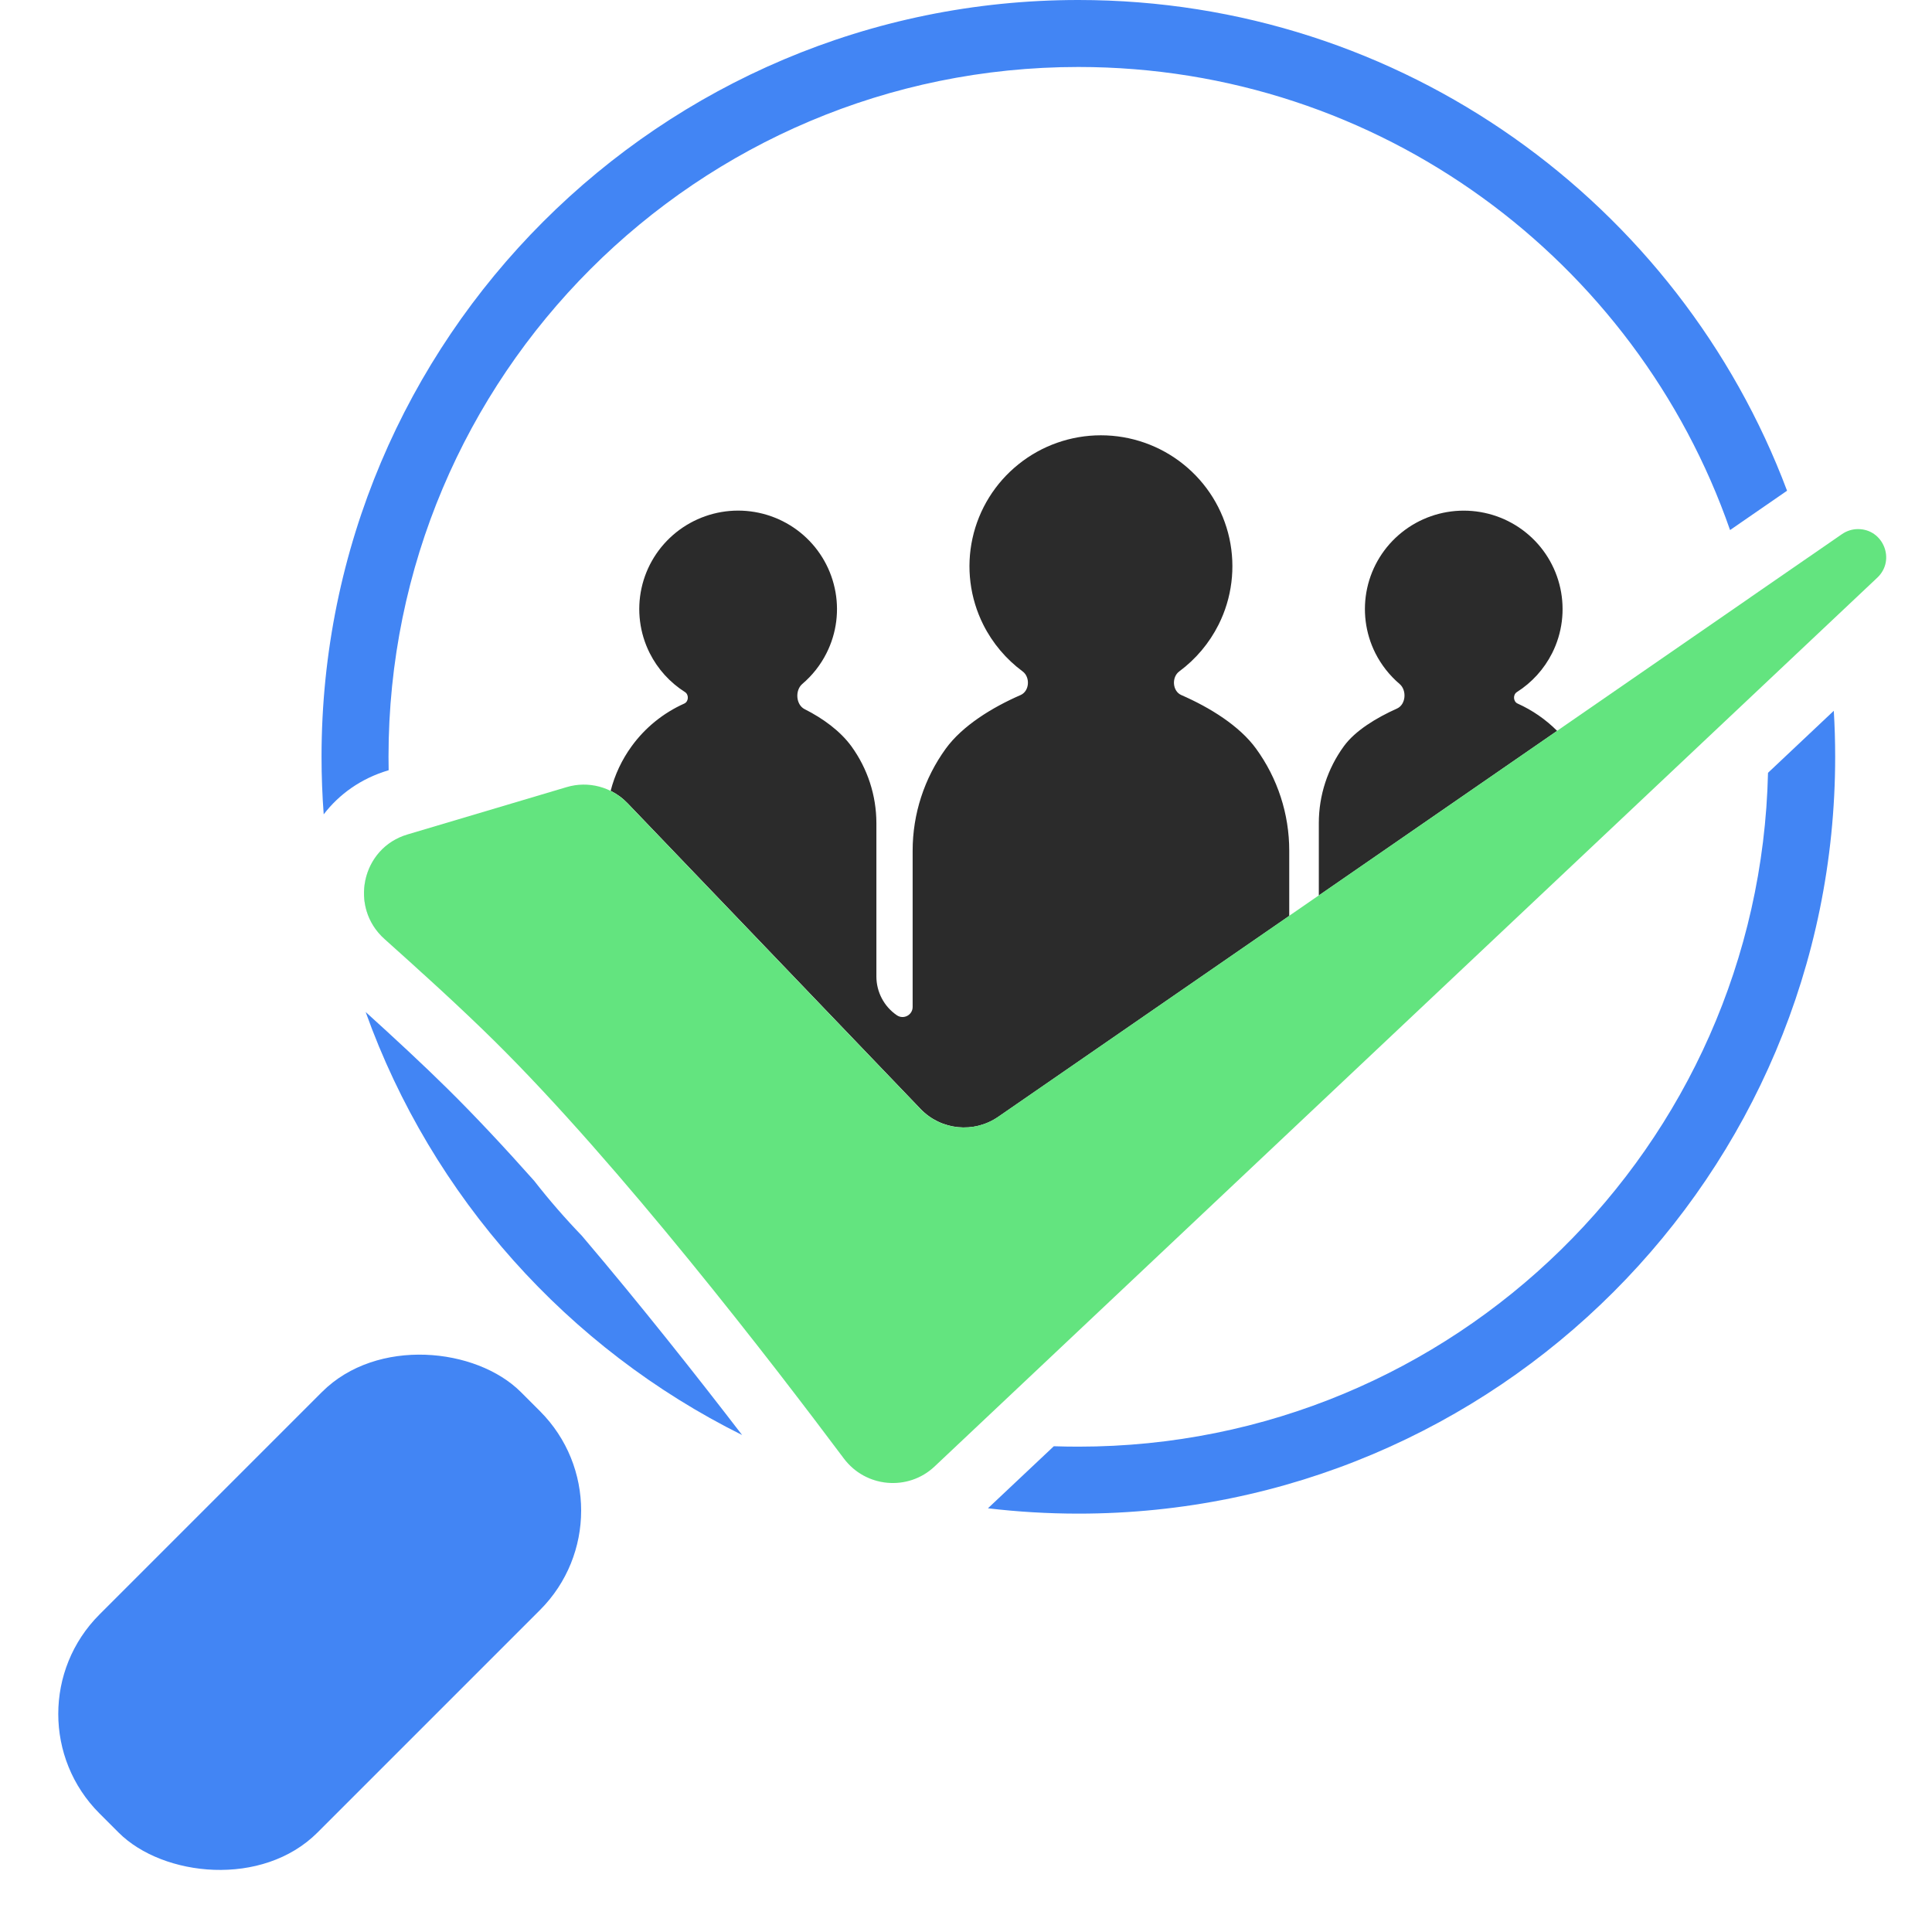
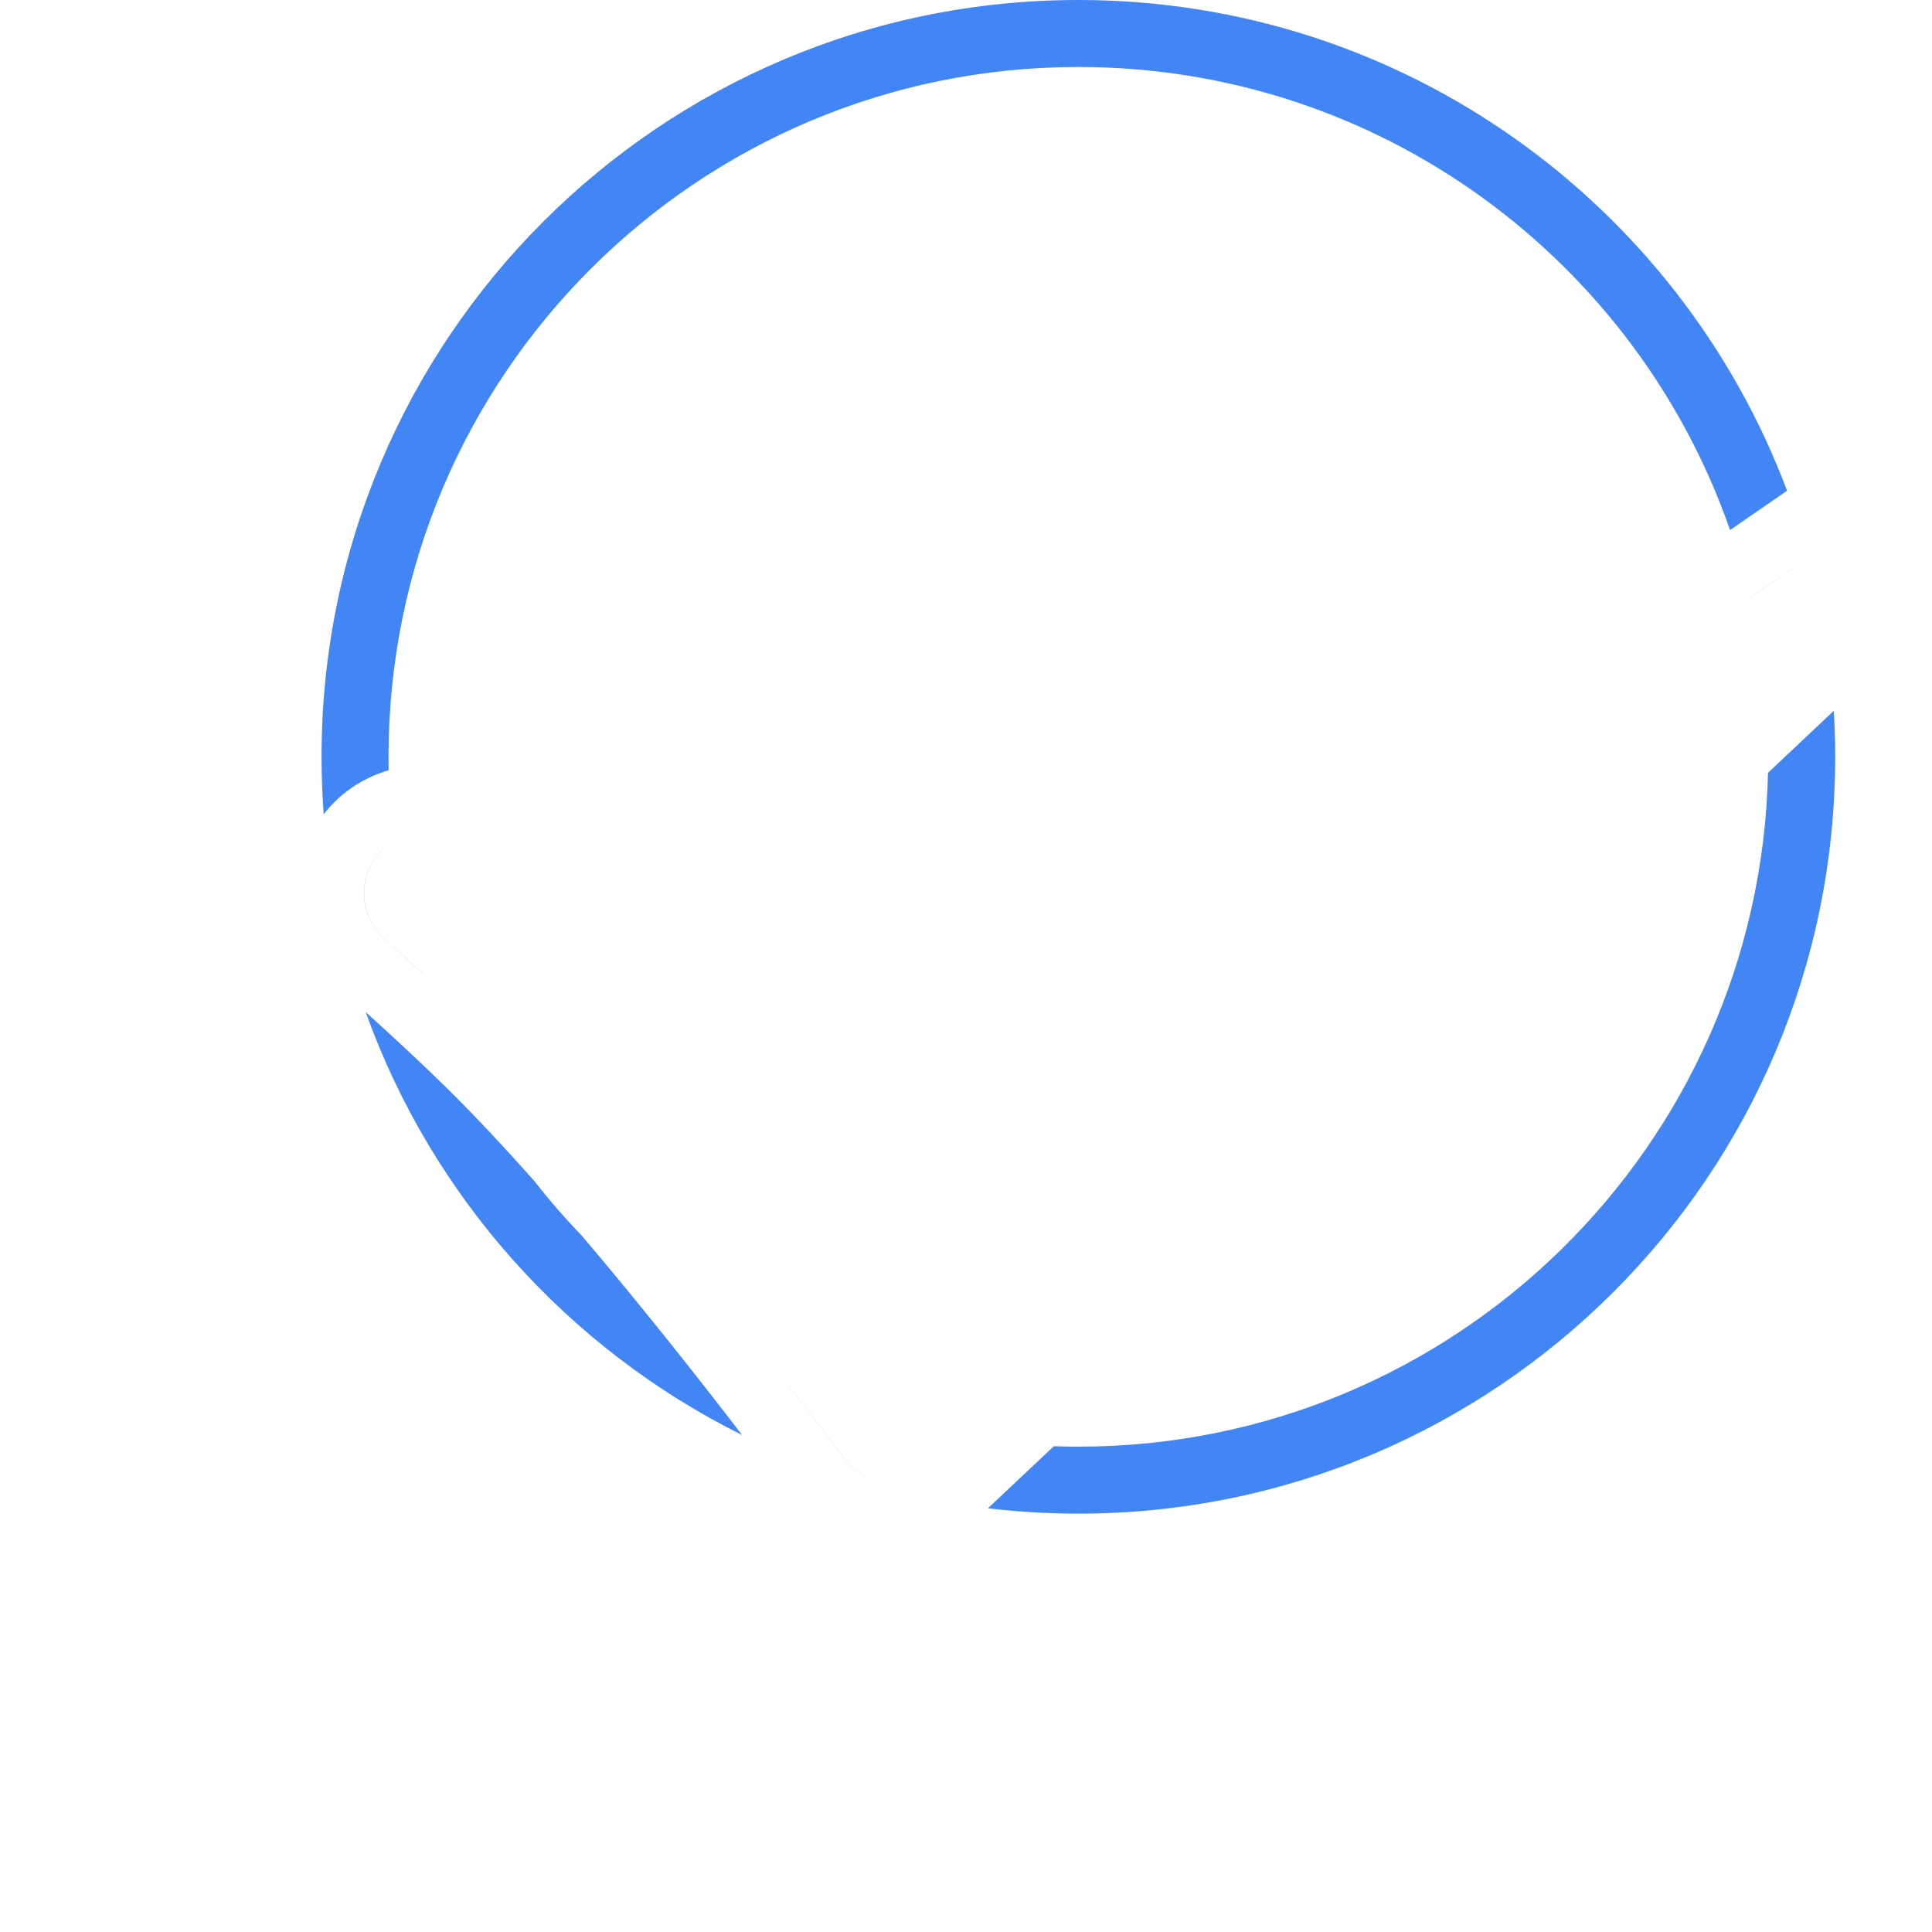
<svg xmlns="http://www.w3.org/2000/svg" width="42" height="42" viewBox="0 0 42 42" fill="none">
  <path fill-rule="evenodd" clip-rule="evenodd" d="M39.865 15.452L38.435 16.8C38.25 24.922 31.609 31.449 23.443 31.449C23.264 31.449 23.086 31.446 22.909 31.44L21.477 32.789C22.122 32.865 22.778 32.905 23.443 32.905C32.529 32.905 39.895 25.539 39.895 16.452C39.895 16.117 39.885 15.783 39.865 15.452ZM16.133 31.196C15.162 29.932 13.927 28.367 12.648 26.863C12.283 26.484 11.936 26.085 11.612 25.669C10.969 24.946 10.33 24.262 9.724 23.664C9.21 23.156 8.572 22.564 7.949 22C9.388 26.019 12.347 29.315 16.133 31.196ZM7.037 17.703C7.006 17.29 6.99 16.873 6.99 16.452C6.99 7.366 14.356 0 23.443 0C30.493 0 36.508 4.435 38.849 10.668L37.61 11.523C35.571 5.662 29.998 1.456 23.443 1.456C15.16 1.456 8.446 8.17 8.446 16.452C8.446 16.55 8.447 16.647 8.449 16.744L8.443 16.746C7.844 16.924 7.371 17.268 7.037 17.703ZM38.039 12.996C38.039 12.997 38.039 12.997 38.039 12.998L39.317 12.115C39.317 12.115 39.317 12.114 39.317 12.114L38.039 12.996ZM8.556 18.273C7.815 18.713 7.672 19.798 8.361 20.413C8.633 20.656 8.919 20.913 9.204 21.174C9.204 21.173 9.204 21.172 9.204 21.171C8.919 20.911 8.634 20.655 8.363 20.413C7.675 19.798 7.817 18.715 8.556 18.274C8.556 18.274 8.556 18.273 8.556 18.273ZM17.076 30.034C17.57 30.674 18.002 31.245 18.347 31.706C18.617 32.067 19.031 32.249 19.445 32.239C19.032 32.248 18.618 32.066 18.349 31.706C18.004 31.245 17.572 30.674 17.079 30.036C17.078 30.035 17.077 30.035 17.076 30.034Z" fill="#4285F4" />
-   <rect y="37.26" width="12.955" height="6.703" rx="3.058" transform="rotate(-45 0 37.26)" fill="#4285F4" />
-   <path fill-rule="evenodd" clip-rule="evenodd" d="M13.275 17.192C13.364 16.845 13.518 16.516 13.731 16.223C14.025 15.818 14.42 15.499 14.875 15.295C14.972 15.252 14.98 15.102 14.891 15.045C14.565 14.838 14.299 14.546 14.124 14.198C13.905 13.762 13.842 13.263 13.946 12.786C14.05 12.308 14.316 11.881 14.698 11.574C15.08 11.268 15.556 11.1 16.046 11.1C16.537 11.1 17.013 11.268 17.395 11.574C17.777 11.881 18.042 12.308 18.146 12.786C18.251 13.263 18.188 13.762 17.968 14.198C17.839 14.456 17.659 14.683 17.442 14.868C17.28 15.005 17.301 15.32 17.491 15.416C17.889 15.616 18.266 15.891 18.508 16.223C18.861 16.709 19.051 17.293 19.052 17.893V21.227C19.052 21.565 19.218 21.881 19.497 22.071C19.643 22.17 19.84 22.066 19.84 21.89V18.493C19.84 17.696 20.092 16.92 20.561 16.274C20.92 15.78 21.563 15.381 22.186 15.11C22.381 15.025 22.401 14.721 22.23 14.595C21.872 14.33 21.578 13.983 21.376 13.581C21.085 13 21.002 12.337 21.141 11.703C21.28 11.068 21.633 10.5 22.141 10.093C22.648 9.685 23.281 9.463 23.933 9.463C24.585 9.463 25.218 9.685 25.726 10.093C26.234 10.5 26.587 11.068 26.726 11.703C26.864 12.337 26.782 13 26.49 13.581C26.288 13.983 25.995 14.33 25.637 14.595C25.466 14.721 25.486 15.025 25.681 15.11C26.303 15.381 26.946 15.78 27.305 16.274C27.775 16.92 28.027 17.696 28.027 18.493V19.911L21.702 24.278C21.173 24.643 20.457 24.571 20.012 24.107L13.642 17.46C13.534 17.348 13.41 17.258 13.275 17.192ZM33.851 15.889C33.603 15.64 33.312 15.439 32.992 15.295C32.895 15.252 32.886 15.102 32.976 15.045C33.302 14.838 33.567 14.546 33.742 14.199C33.962 13.762 34.024 13.264 33.92 12.786C33.816 12.309 33.551 11.881 33.169 11.575C32.787 11.268 32.311 11.101 31.82 11.101C31.33 11.101 30.854 11.268 30.472 11.575C30.09 11.881 29.825 12.309 29.721 12.786C29.617 13.264 29.68 13.762 29.899 14.199C30.029 14.456 30.208 14.683 30.425 14.868C30.587 15.005 30.564 15.316 30.37 15.403C29.921 15.604 29.46 15.884 29.214 16.223C28.86 16.709 28.67 17.293 28.67 17.893V19.467L33.851 15.889Z" fill="#2B2B2B" />
-   <path d="M8.359 20.413C7.585 19.721 7.861 18.437 8.856 18.141L12.319 17.111C12.789 16.971 13.299 17.106 13.638 17.46L20.008 24.107C20.453 24.571 21.169 24.644 21.699 24.278L40.045 11.61C40.147 11.54 40.268 11.502 40.392 11.502C40.945 11.502 41.214 12.178 40.811 12.558L20.317 31.88C19.741 32.423 18.82 32.34 18.345 31.706C16.791 29.629 13.474 25.323 10.746 22.628C10.05 21.94 9.148 21.117 8.359 20.413Z" fill="#63E47F" />
</svg>